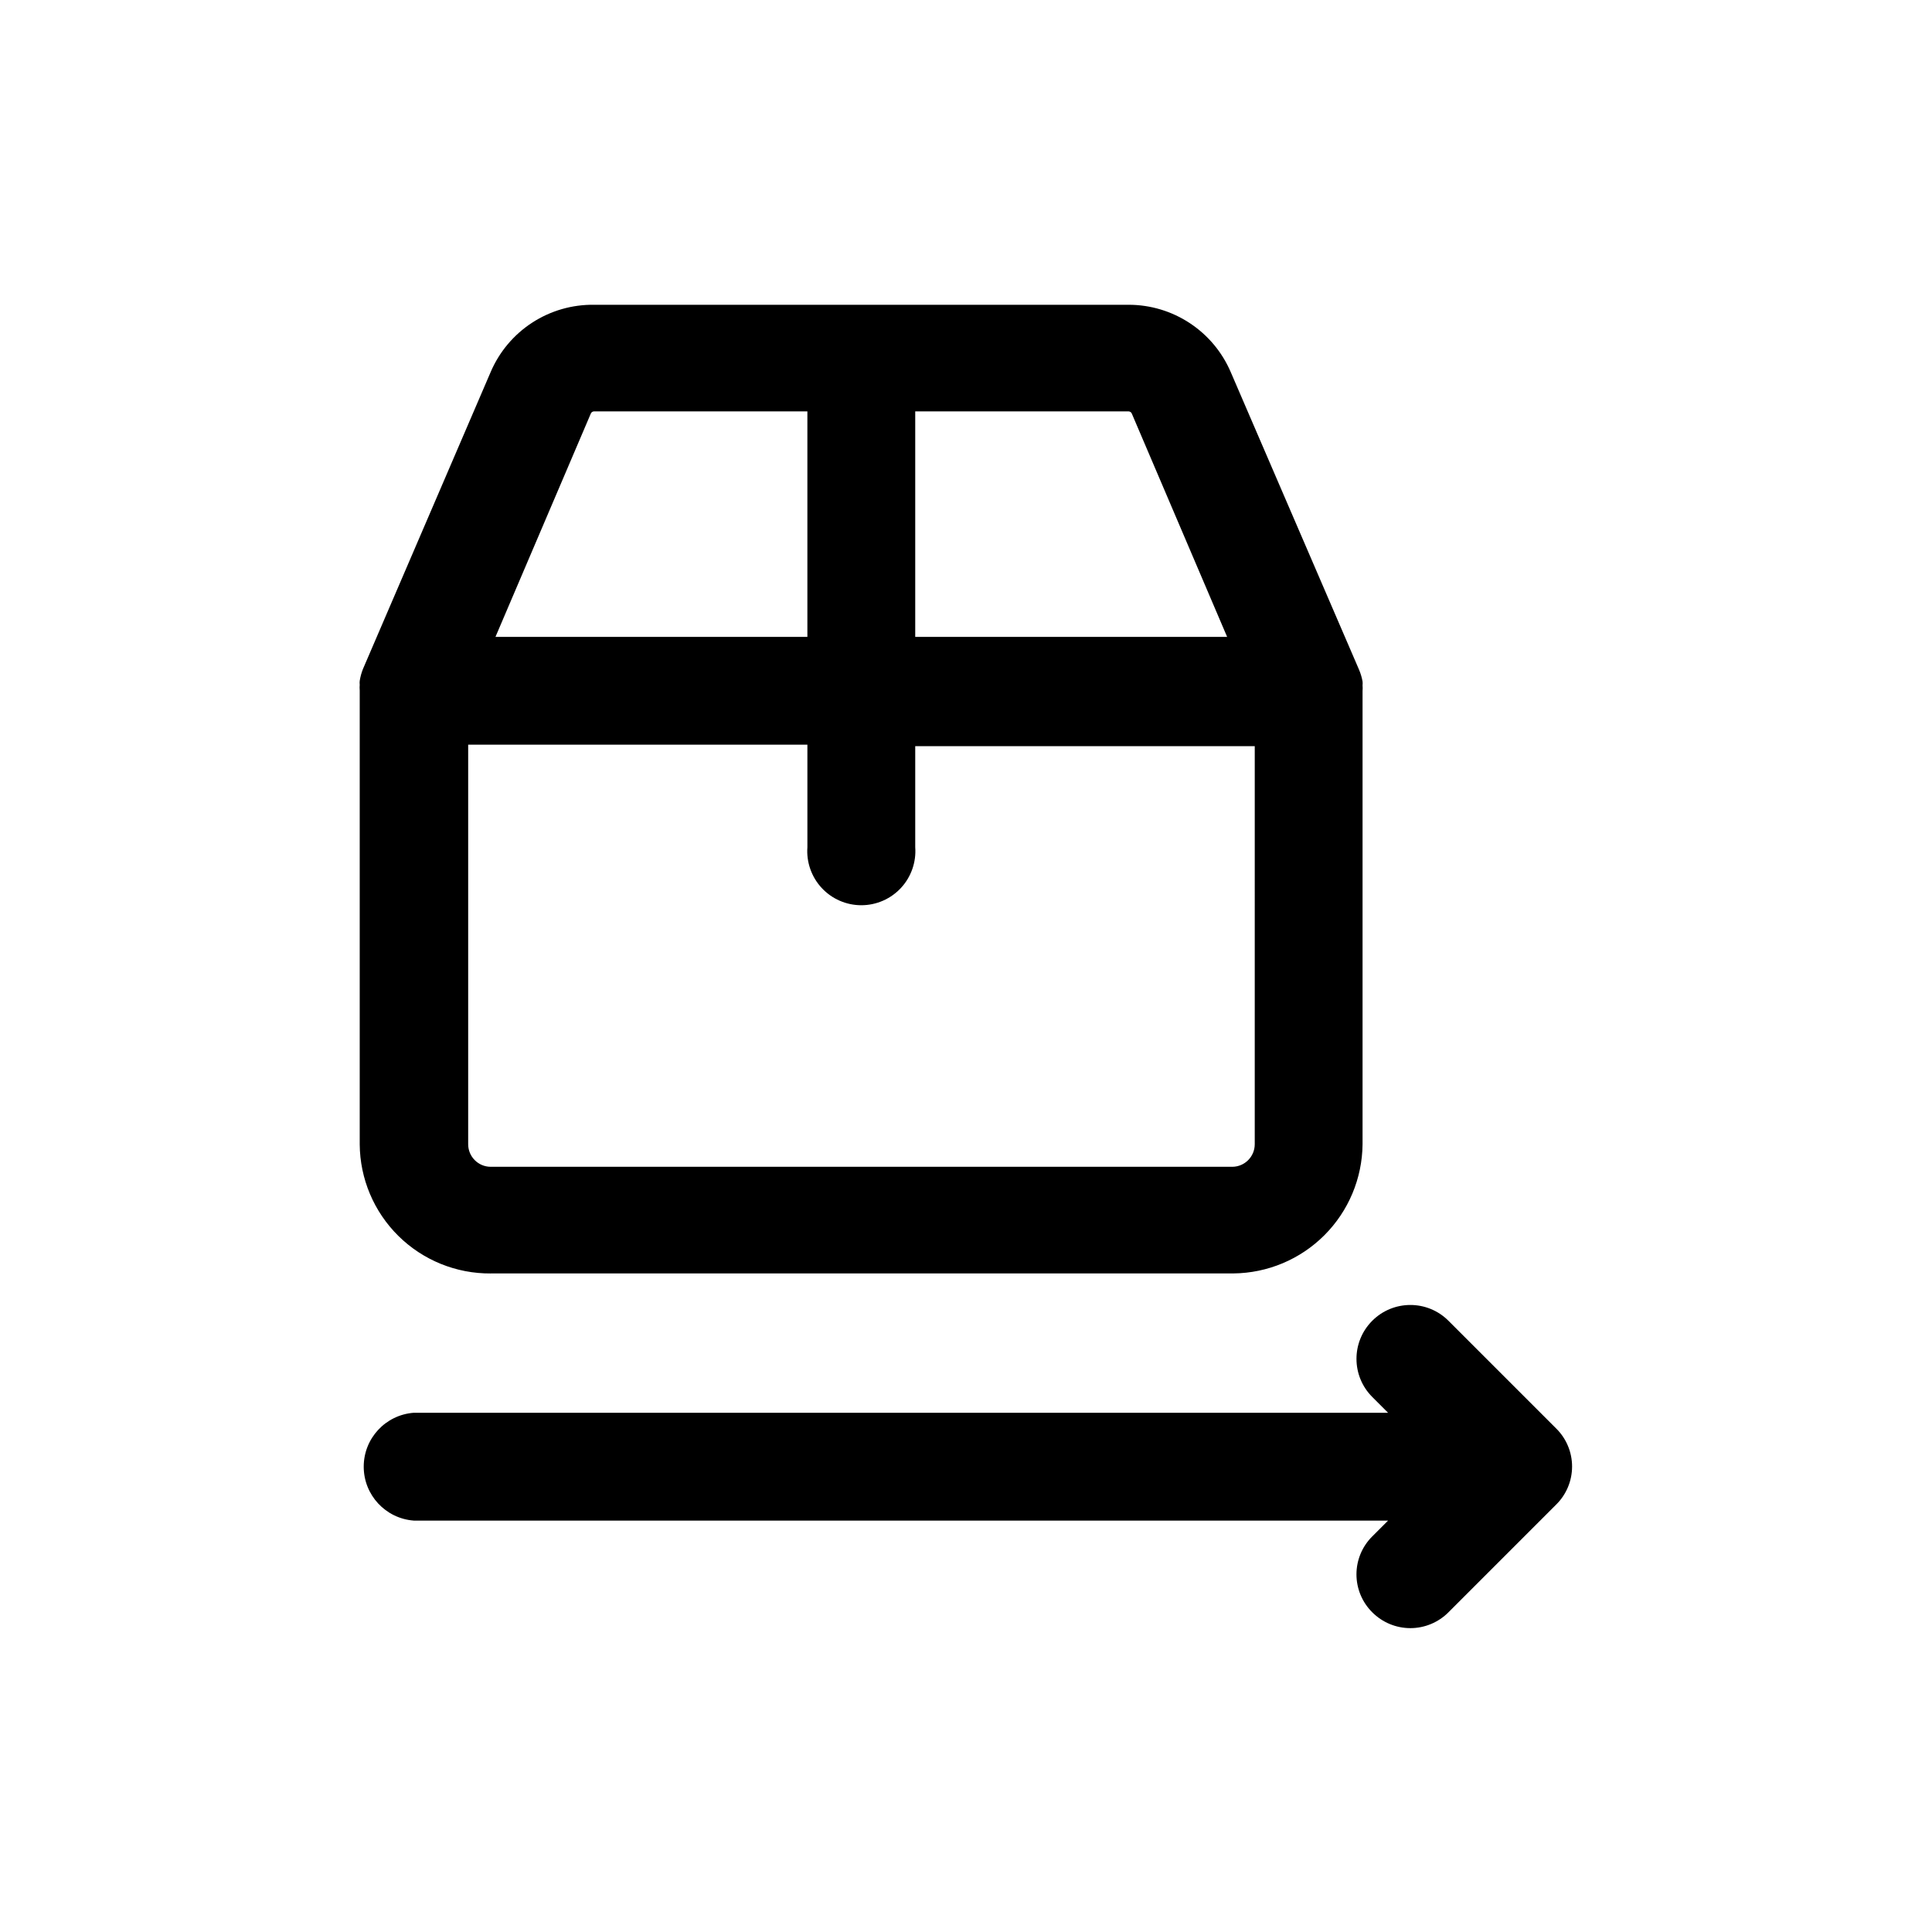
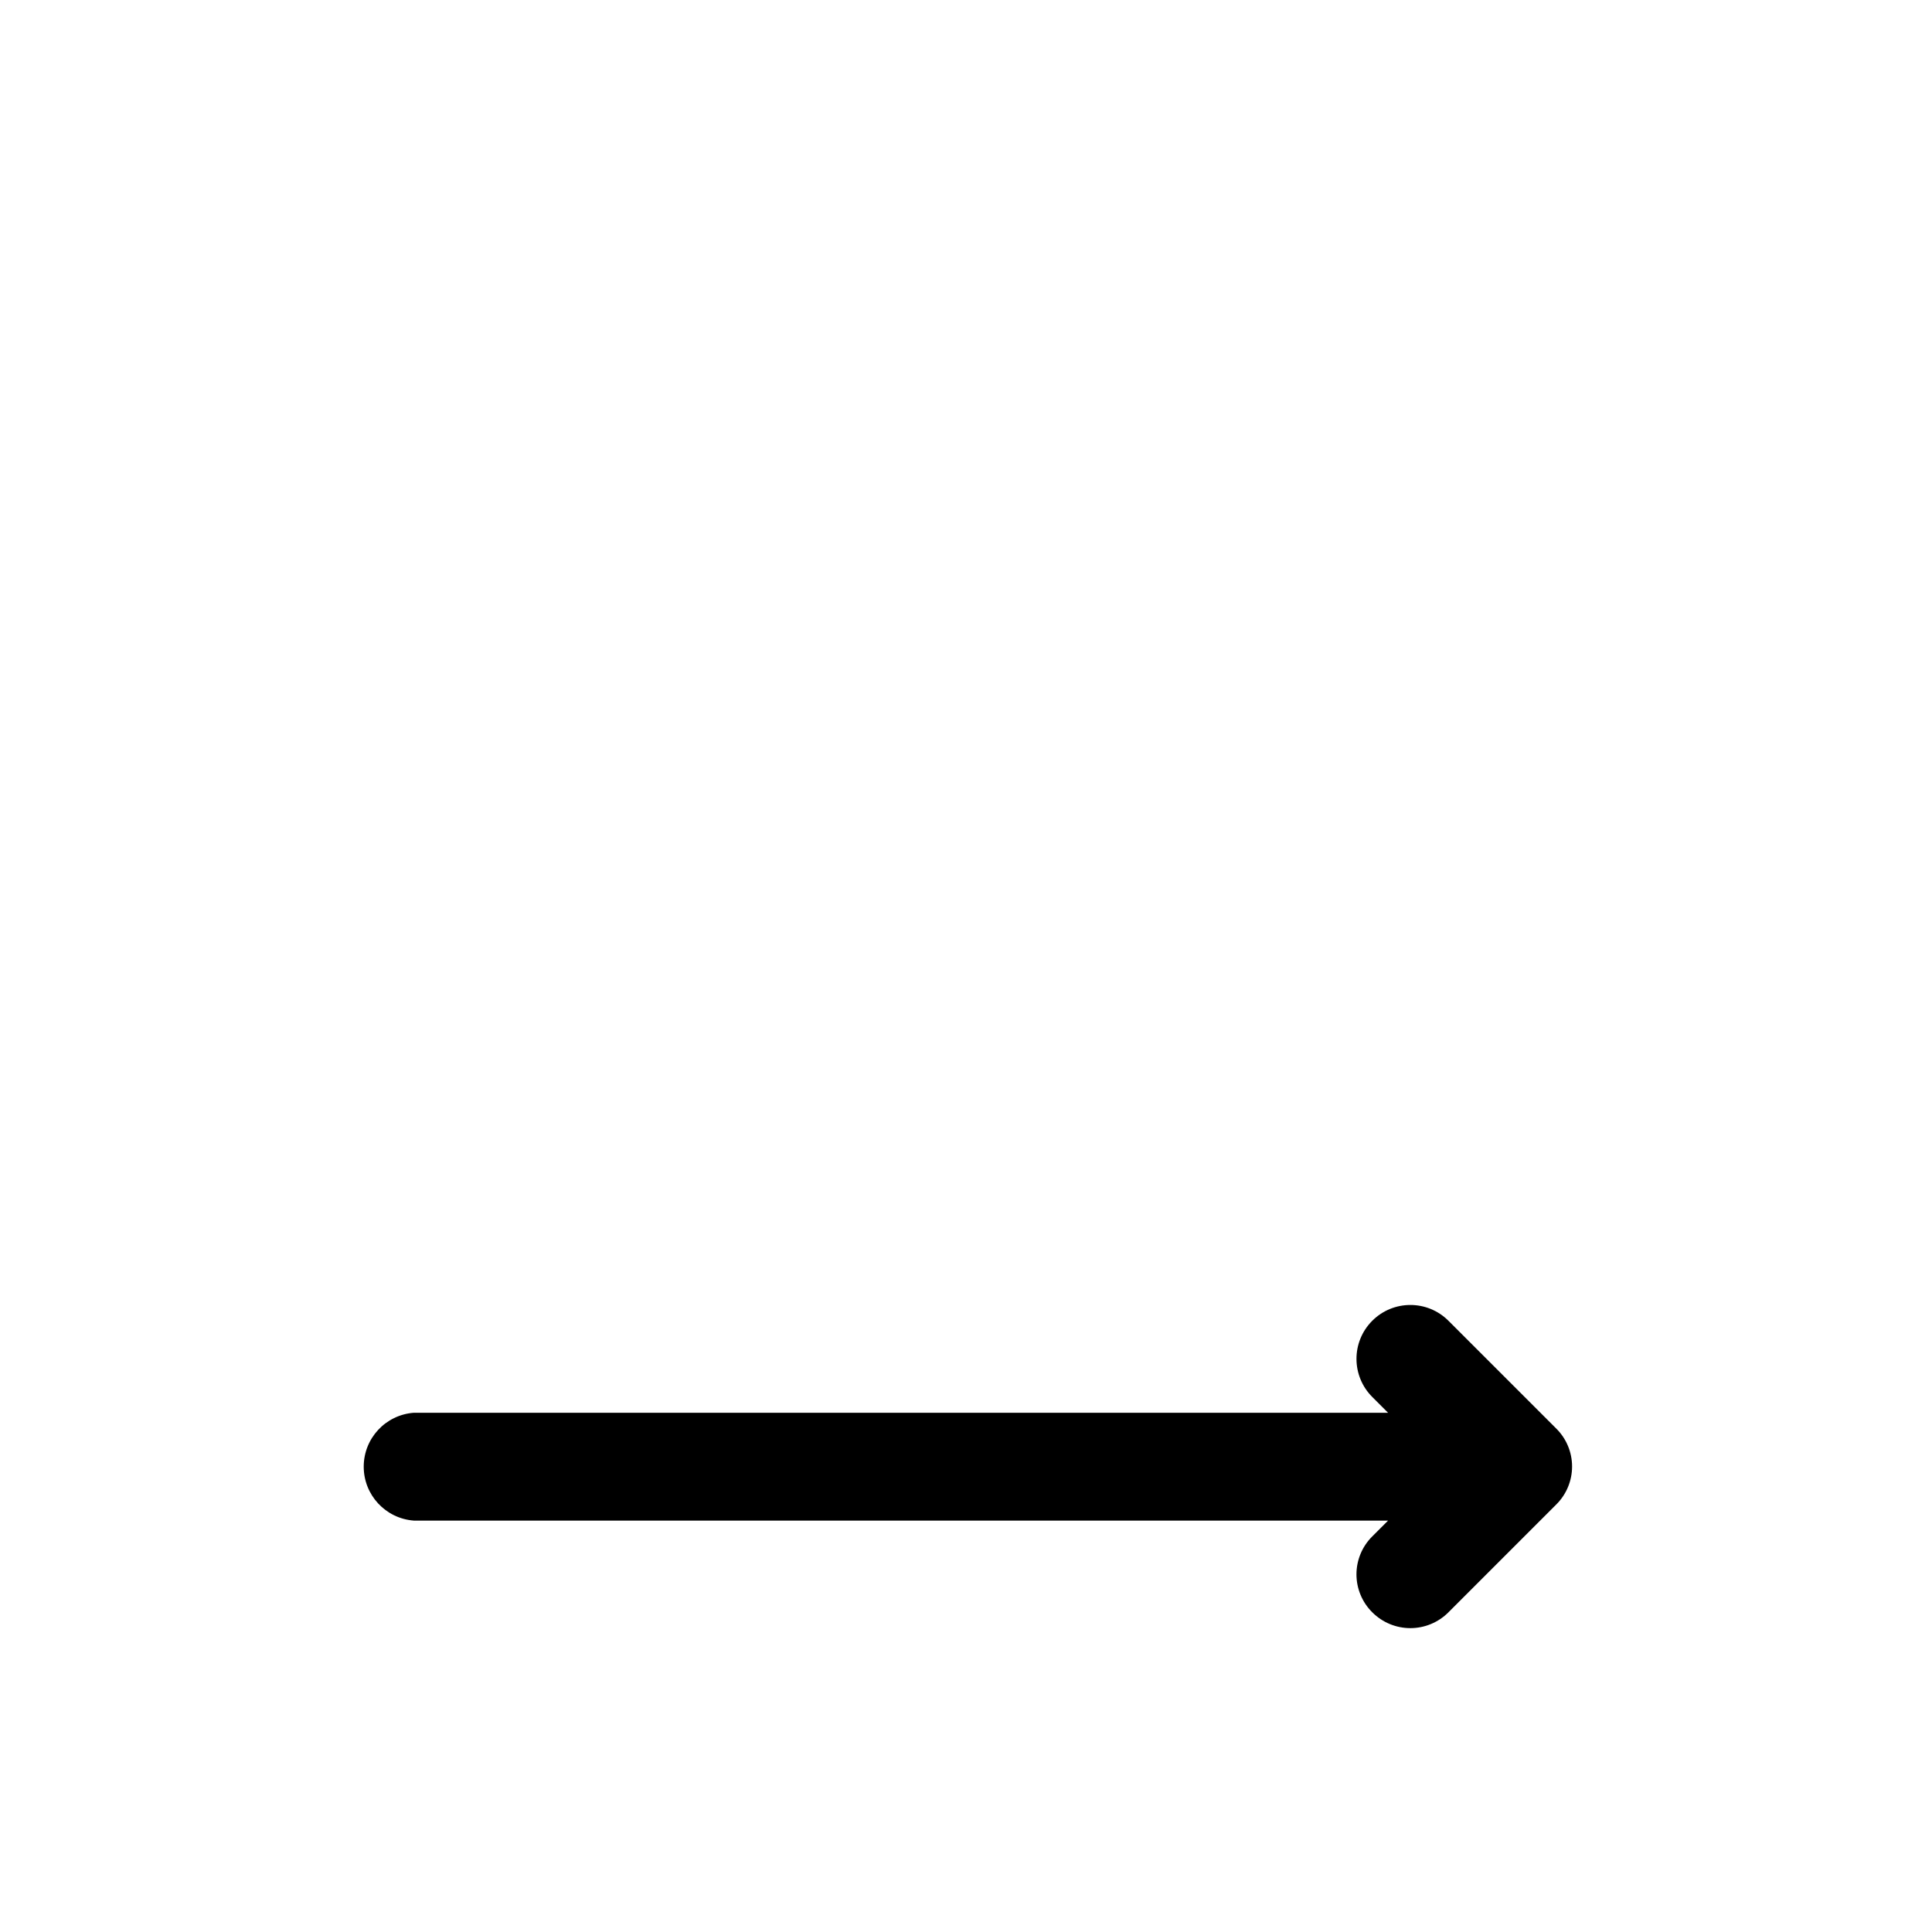
<svg xmlns="http://www.w3.org/2000/svg" fill="#000000" width="800px" height="800px" version="1.1" viewBox="144 144 512 512">
  <g>
-     <path d="m274.05 481.47h196.8c9.055-0.082 17.719-3.715 24.121-10.117 6.406-6.406 10.039-15.07 10.121-24.125v-120.12c0.043-0.5 0.043-1 0-1.496 0.035-0.34 0.035-0.684 0-1.023-0.195-1.082-0.512-2.141-0.945-3.148l-34.008-78.879c-2.273-5.277-6.039-9.773-10.84-12.934-4.797-3.164-10.414-4.852-16.16-4.859h-141.7c-5.816-0.078-11.523 1.57-16.398 4.734-4.879 3.168-8.707 7.715-10.996 13.059l-33.852 78.719c-0.406 1.016-0.695 2.07-0.863 3.148-0.039 0.34-0.039 0.684 0 1.023-0.043 0.5-0.043 1 0 1.496v120.29c0.062 9.145 3.754 17.891 10.266 24.312 6.508 6.422 15.305 9.992 24.449 9.93zm202.47-34.242c0 3.273-2.633 5.941-5.906 5.984h-196.56c-3.305 0-5.984-2.68-5.984-5.984v-105.88h89.898v27.16c-0.293 3.973 1.078 7.887 3.789 10.809 2.711 2.918 6.516 4.578 10.5 4.578s7.789-1.66 10.5-4.578c2.711-2.922 4.082-6.836 3.789-10.809v-26.766h89.977zm-32.59-193.65 25.27 59.199h-82.656v-59.75h56.602-0.004c0.344 0.027 0.645 0.238 0.789 0.551zm-143.35 0h-0.004c0.145-0.312 0.445-0.523 0.789-0.551h56.602v59.75h-82.66z" />
    <path d="m556.41 522.57-28.574-28.574c-5.586-5.566-14.625-5.551-20.191 0.039-5.566 5.586-5.547 14.625 0.039 20.191l4.172 4.172h-258.2c-7.481 0.555-13.266 6.785-13.266 14.285 0 7.504 5.785 13.734 13.266 14.289h258.2l-4.172 4.172c-2.691 2.664-4.207 6.293-4.207 10.078s1.516 7.414 4.207 10.074c2.672 2.672 6.297 4.176 10.078 4.176 3.777 0 7.402-1.504 10.074-4.176l28.574-28.574c2.695-2.664 4.207-6.289 4.207-10.078 0-3.785-1.512-7.414-4.207-10.074z" />
  </g>
</svg>